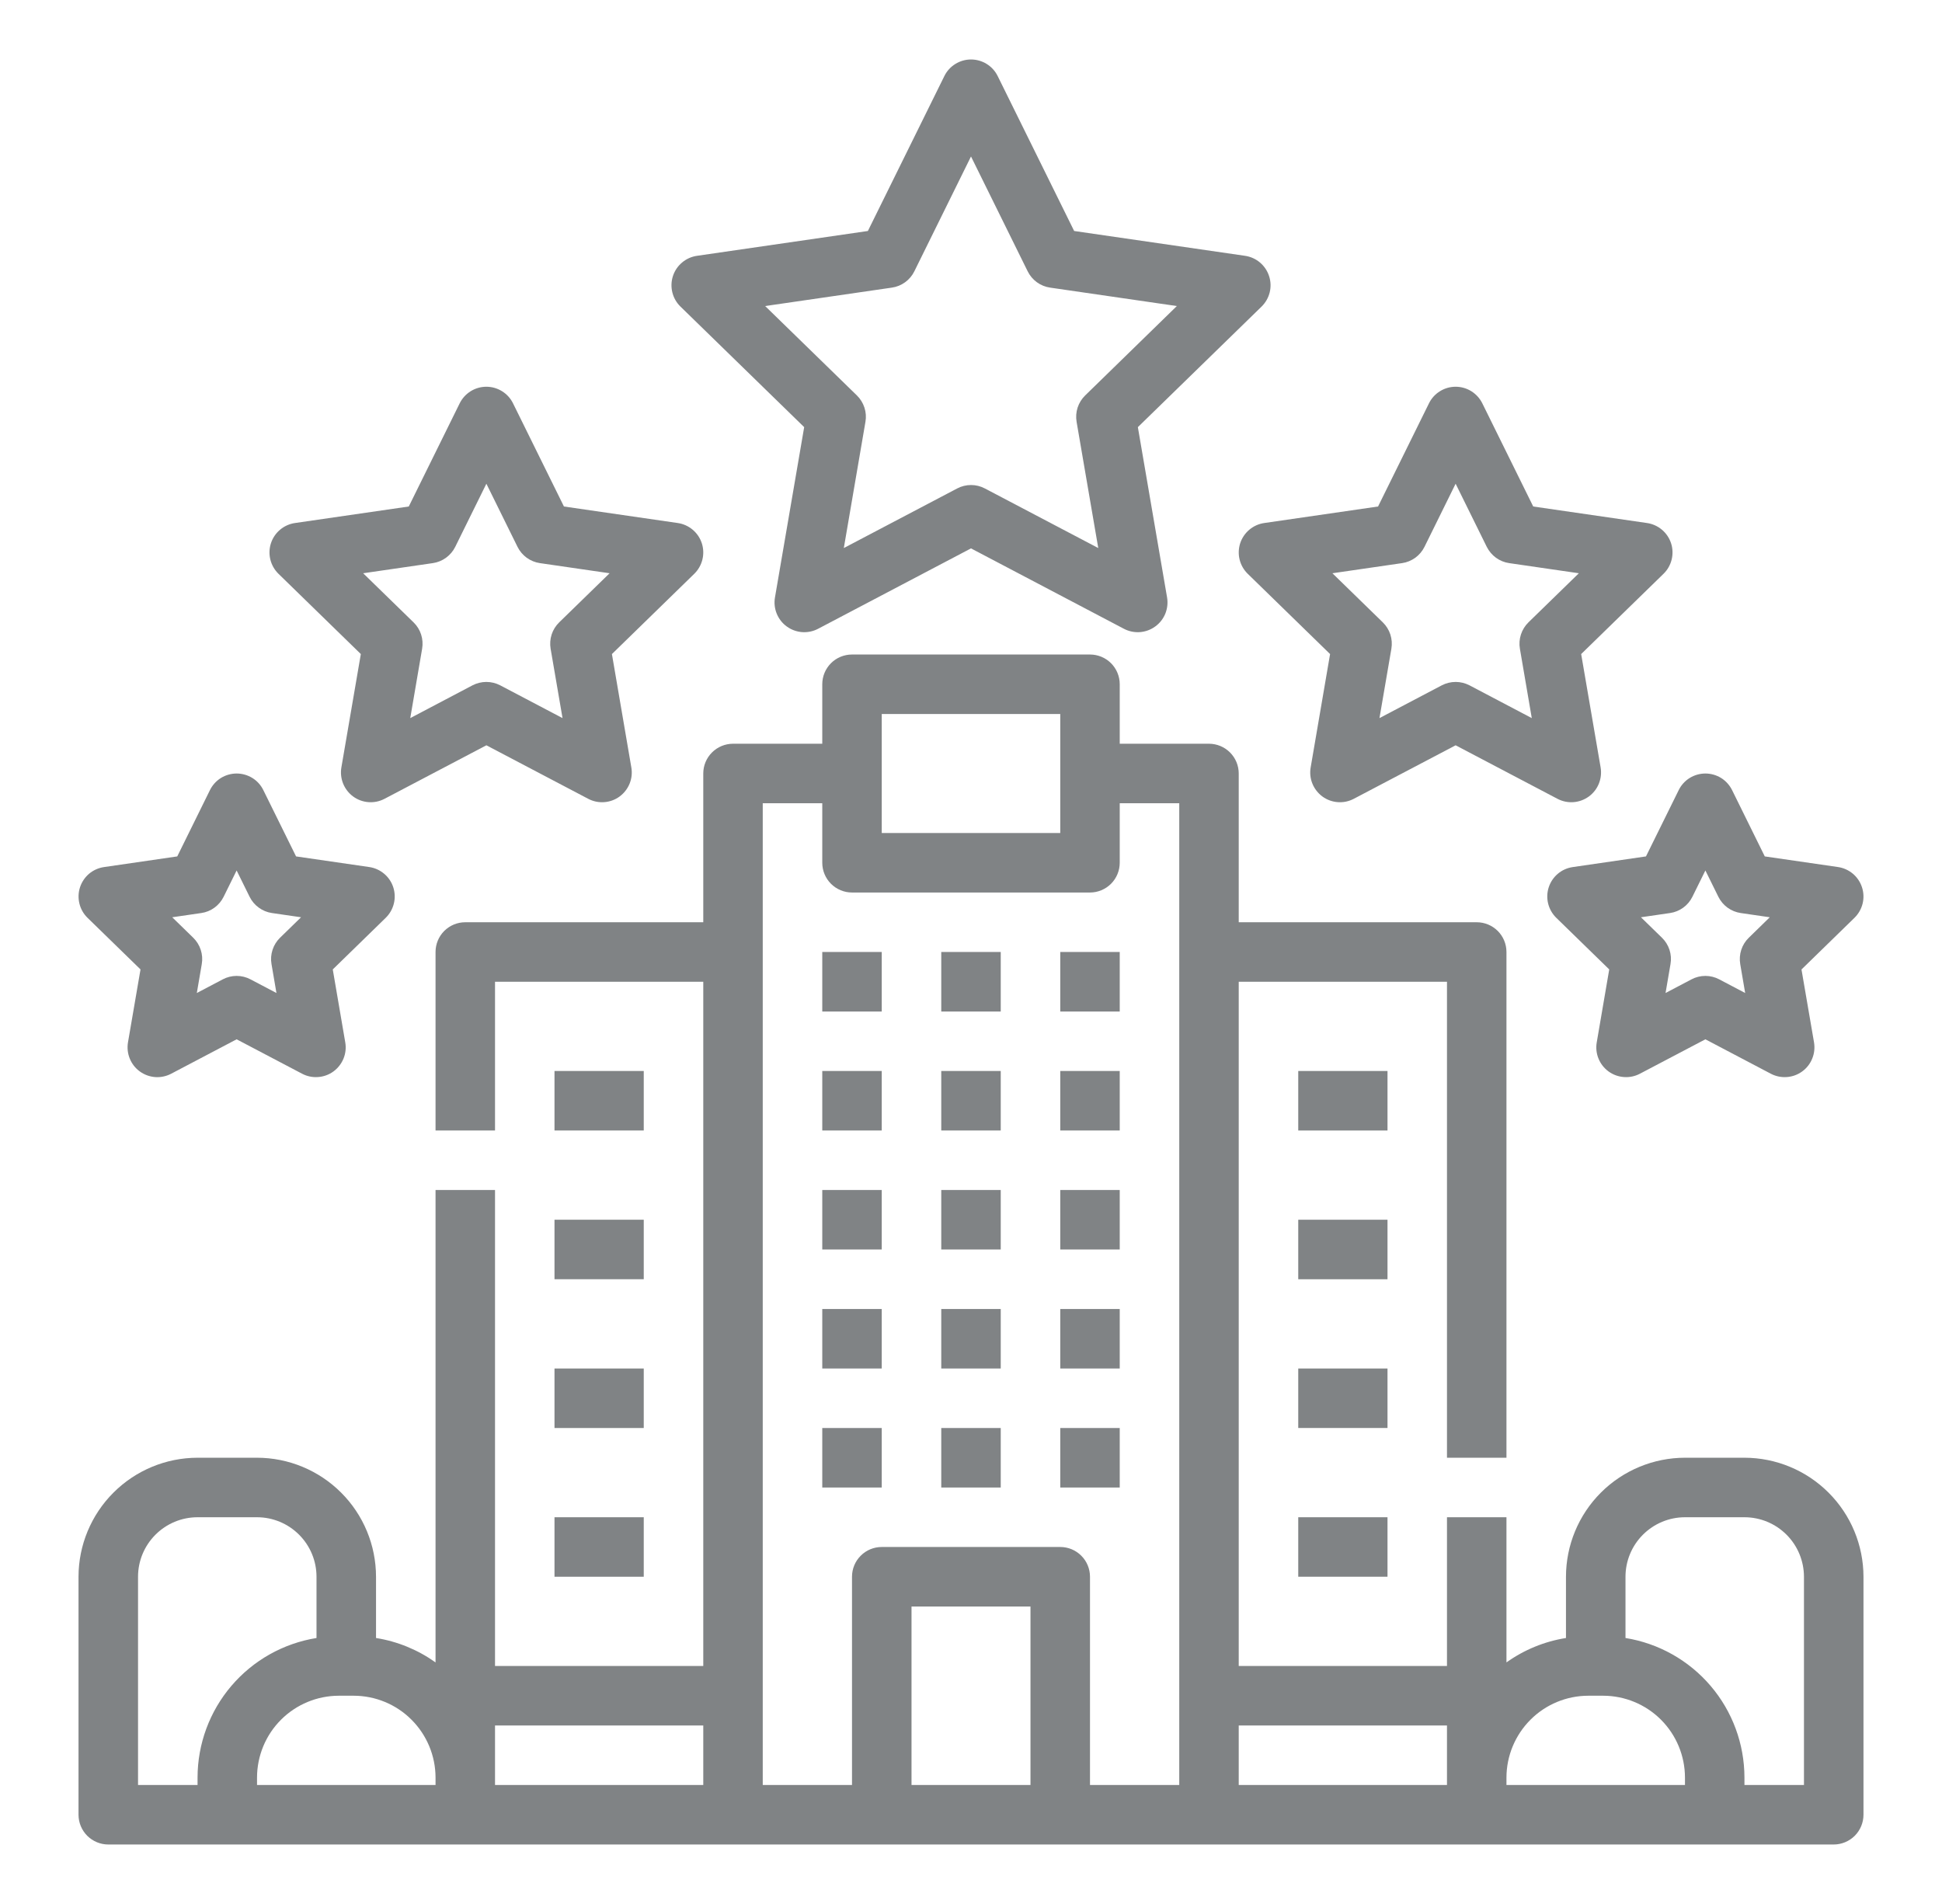
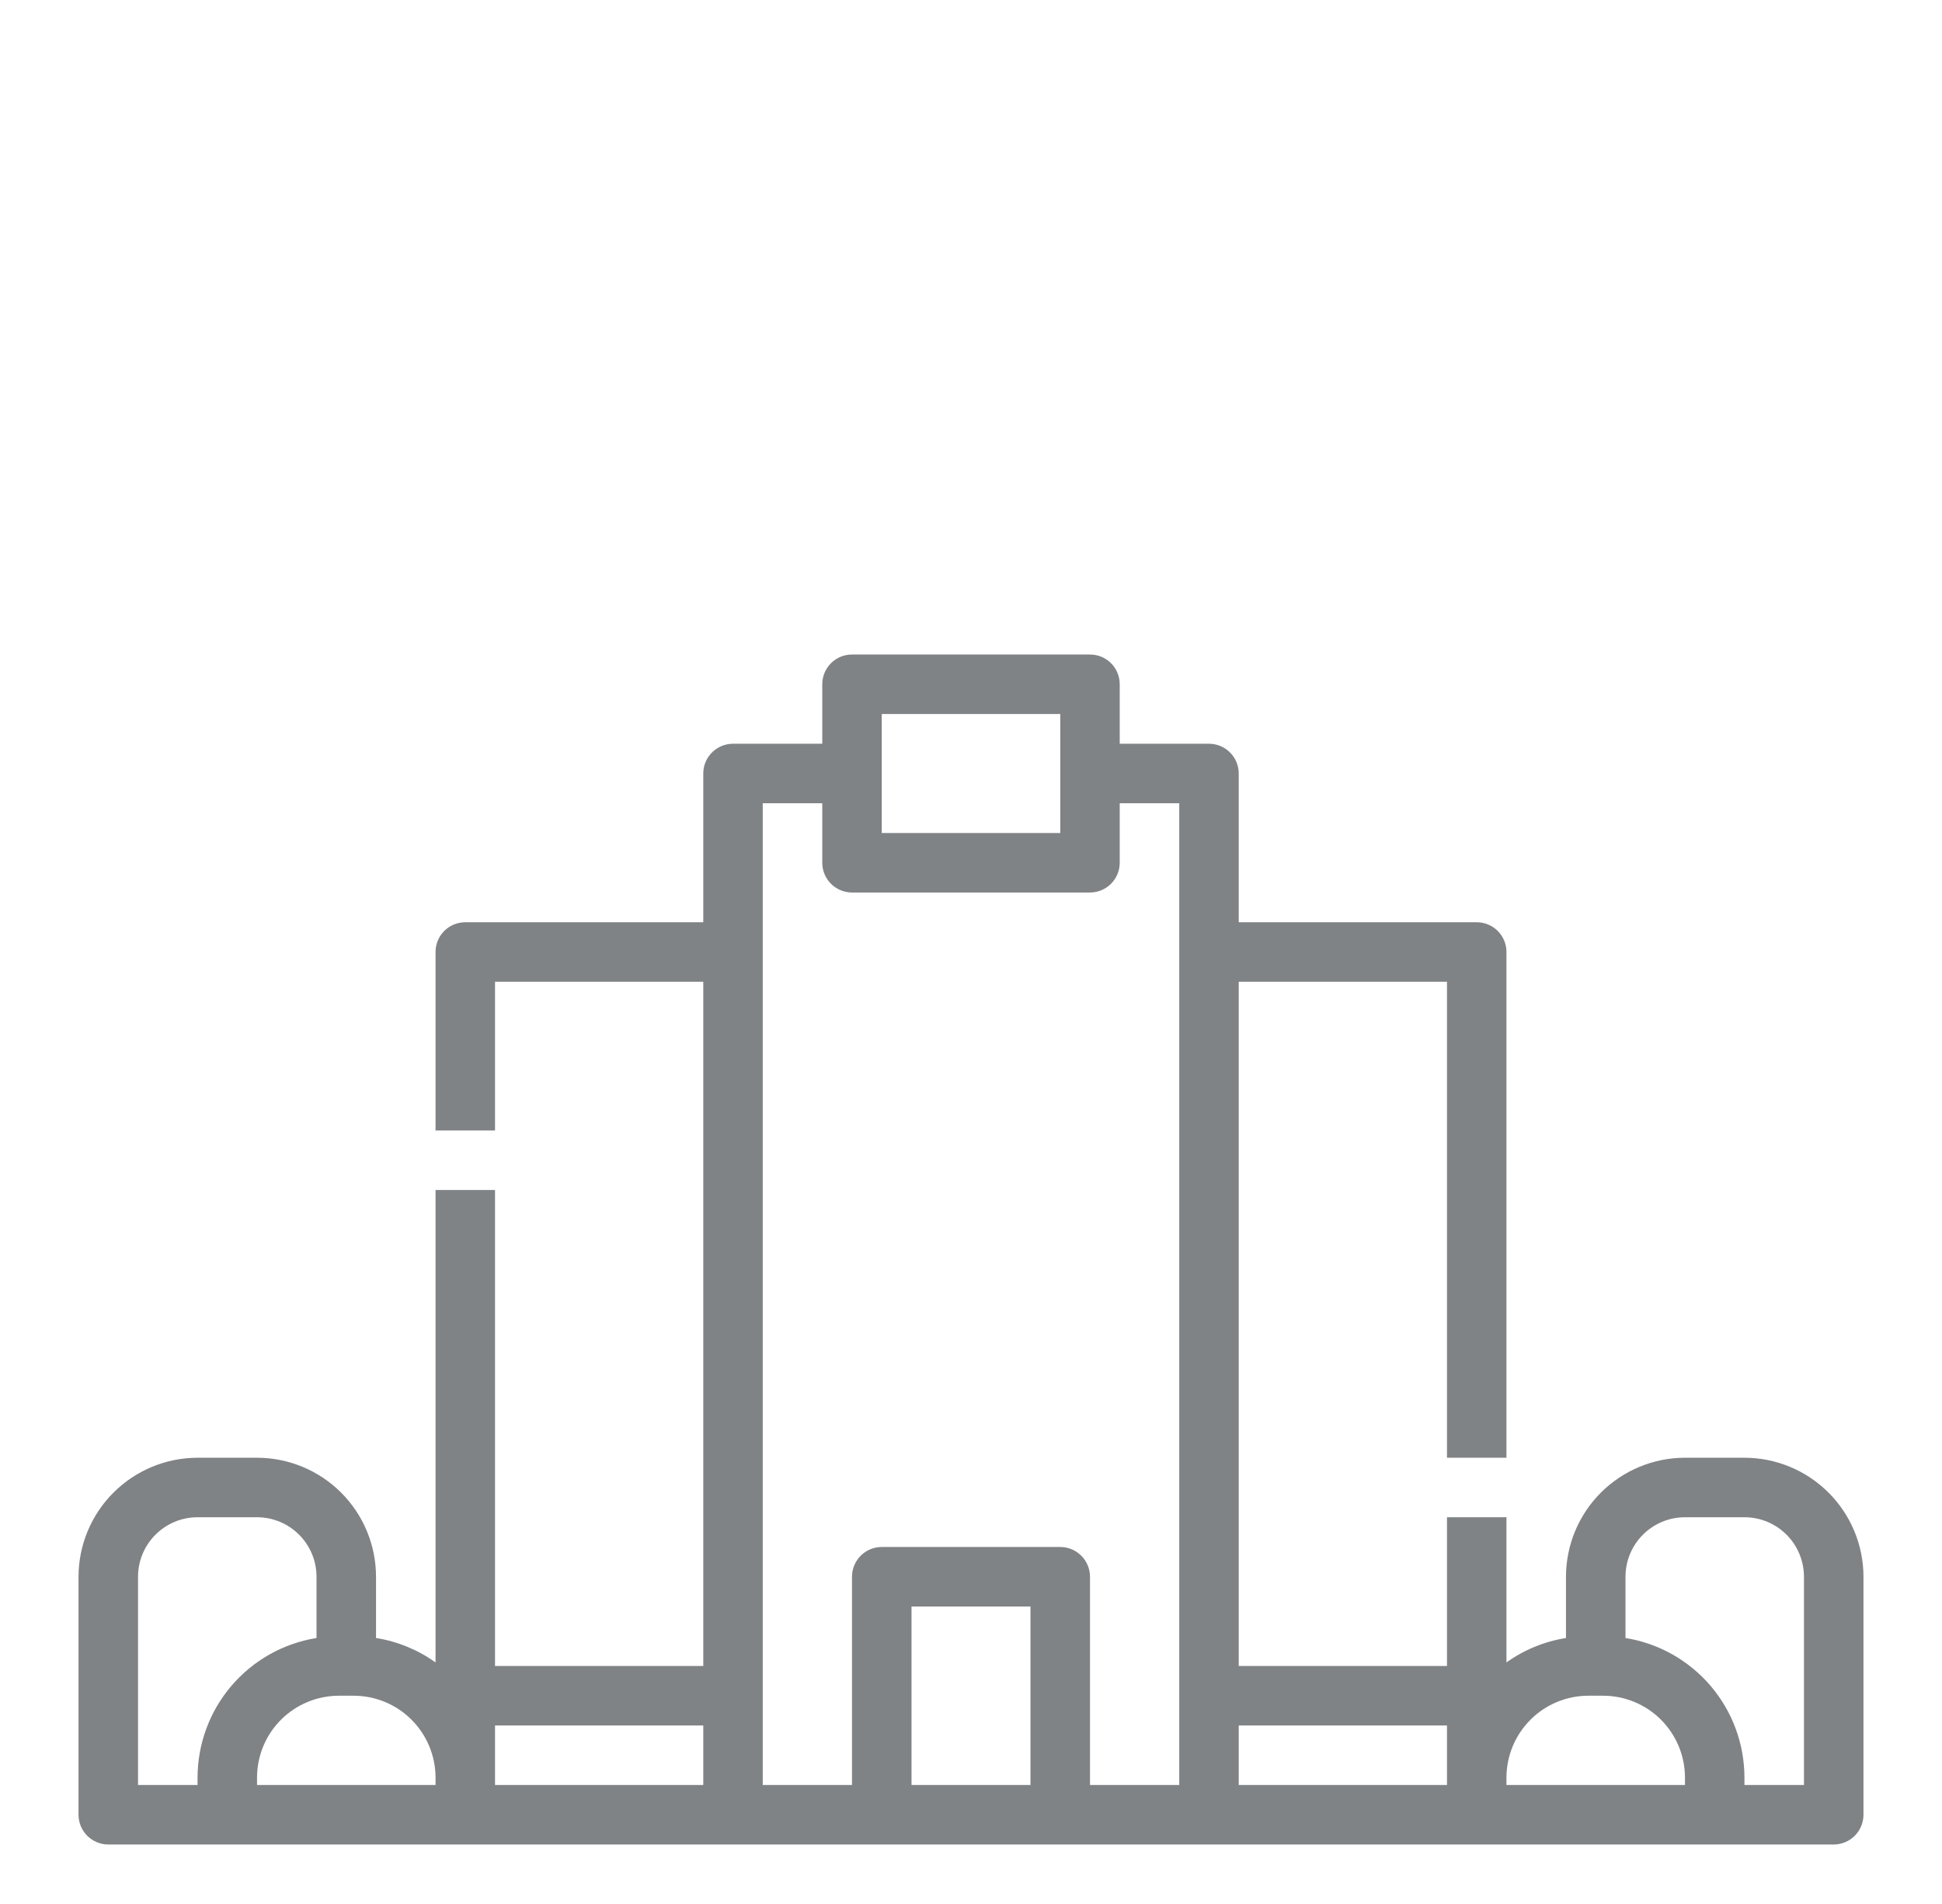
<svg xmlns="http://www.w3.org/2000/svg" width="51" height="50" viewBox="0 0 51 50" fill="none">
-   <path d="M21.594 31.25H23.156V32.813H21.594V31.25ZM24.719 31.25H26.281V32.813H24.719V31.25ZM27.844 31.25H29.406V32.813H27.844V31.25ZM21.594 34.375H23.156V35.938H21.594V34.375ZM24.719 34.375H26.281V35.938H24.719V34.375ZM27.844 34.375H29.406V35.938H27.844V34.375ZM21.594 37.5H23.156V39.063H21.594V37.5ZM24.719 37.5H26.281V39.063H24.719V37.5ZM27.844 37.5H29.406V39.063H27.844V37.5ZM21.594 25H23.156V26.563H21.594V25ZM24.719 25H26.281V26.563H24.719V25ZM27.844 25H29.406V26.563H27.844V25ZM21.594 28.125H23.156V29.688H21.594V28.125ZM24.719 28.125H26.281V29.688H24.719V28.125ZM27.844 28.125H29.406V29.688H27.844V28.125ZM17.87 8.051L21.119 11.217L20.352 15.688C20.327 15.832 20.343 15.98 20.398 16.115C20.453 16.25 20.544 16.367 20.662 16.452C20.78 16.538 20.92 16.589 21.065 16.6C21.211 16.61 21.356 16.58 21.485 16.512L25.5 14.401L29.515 16.512C29.644 16.58 29.79 16.61 29.935 16.6C30.081 16.589 30.22 16.538 30.338 16.452C30.456 16.367 30.548 16.25 30.603 16.115C30.657 15.98 30.674 15.832 30.649 15.688L29.882 11.217L33.131 8.051C33.235 7.949 33.309 7.82 33.344 7.679C33.379 7.537 33.374 7.389 33.328 7.25C33.283 7.111 33.2 6.988 33.089 6.894C32.978 6.8 32.842 6.739 32.698 6.718L28.209 6.066L26.201 1.998C26.137 1.867 26.037 1.757 25.913 1.68C25.789 1.603 25.646 1.562 25.5 1.562C25.355 1.562 25.212 1.603 25.088 1.68C24.964 1.757 24.864 1.867 24.8 1.998L22.792 6.066L18.303 6.718C18.159 6.739 18.023 6.8 17.912 6.894C17.8 6.988 17.717 7.111 17.672 7.25C17.627 7.389 17.622 7.537 17.657 7.679C17.692 7.82 17.765 7.949 17.87 8.051H17.87ZM23.423 7.553C23.549 7.535 23.668 7.486 23.77 7.412C23.873 7.337 23.956 7.239 24.012 7.125L25.5 4.109L26.989 7.126C27.045 7.239 27.128 7.338 27.23 7.412C27.333 7.487 27.452 7.535 27.577 7.553L30.906 8.037L28.498 10.385C28.407 10.473 28.34 10.583 28.3 10.703C28.261 10.824 28.252 10.952 28.273 11.077L28.842 14.392L25.864 12.827C25.752 12.768 25.628 12.737 25.501 12.737C25.374 12.737 25.249 12.768 25.137 12.827L22.16 14.392L22.728 11.077C22.75 10.952 22.741 10.824 22.701 10.703C22.662 10.583 22.594 10.473 22.504 10.385L20.094 8.037L23.423 7.553ZM32.569 14.267C32.525 14.405 32.519 14.554 32.554 14.695C32.589 14.837 32.663 14.966 32.767 15.068L34.93 17.176L34.42 20.154C34.395 20.297 34.411 20.445 34.466 20.58C34.521 20.715 34.613 20.832 34.73 20.918C34.849 21.004 34.988 21.055 35.133 21.065C35.279 21.076 35.424 21.045 35.553 20.977L38.227 19.572L40.901 20.977C41.03 21.045 41.176 21.076 41.321 21.065C41.466 21.055 41.606 21.003 41.724 20.918C41.842 20.832 41.934 20.715 41.988 20.58C42.043 20.445 42.059 20.297 42.035 20.154L41.524 17.176L43.687 15.068C43.792 14.966 43.865 14.837 43.9 14.695C43.935 14.554 43.93 14.405 43.885 14.267C43.84 14.128 43.757 14.005 43.645 13.911C43.534 13.817 43.398 13.756 43.254 13.735L40.265 13.301L38.928 10.592C38.863 10.461 38.763 10.351 38.64 10.274C38.516 10.197 38.373 10.156 38.227 10.156C38.081 10.156 37.939 10.197 37.815 10.274C37.691 10.351 37.591 10.461 37.527 10.592L36.19 13.301L33.2 13.735C33.056 13.756 32.92 13.817 32.809 13.911C32.697 14.005 32.615 14.128 32.569 14.267ZM36.821 14.788C36.946 14.77 37.065 14.721 37.168 14.647C37.27 14.572 37.353 14.474 37.409 14.361L38.227 12.703L39.045 14.361C39.102 14.474 39.184 14.572 39.287 14.647C39.389 14.721 39.508 14.77 39.634 14.788L41.463 15.054L40.139 16.344C40.049 16.433 39.981 16.542 39.942 16.662C39.903 16.783 39.893 16.911 39.915 17.036L40.227 18.858L38.591 17.997C38.479 17.939 38.354 17.908 38.227 17.908C38.101 17.908 37.976 17.939 37.864 17.997L36.227 18.858L36.54 17.036C36.561 16.911 36.552 16.783 36.513 16.662C36.474 16.542 36.406 16.433 36.315 16.344L34.991 15.054L36.821 14.788ZM41.303 22.77C41.159 22.791 41.023 22.851 40.912 22.945C40.8 23.039 40.717 23.163 40.672 23.301C40.627 23.44 40.622 23.588 40.657 23.73C40.692 23.871 40.766 24 40.87 24.102L42.261 25.458L41.933 27.373C41.908 27.517 41.924 27.665 41.979 27.799C42.034 27.935 42.126 28.052 42.243 28.137C42.361 28.223 42.501 28.274 42.646 28.284C42.792 28.295 42.937 28.265 43.066 28.197L44.786 27.293L46.505 28.197C46.634 28.265 46.78 28.295 46.925 28.284C47.071 28.274 47.21 28.223 47.328 28.137C47.446 28.052 47.538 27.934 47.592 27.799C47.647 27.665 47.663 27.517 47.639 27.373L47.31 25.459L48.702 24.102C48.806 24 48.88 23.871 48.915 23.729C48.95 23.588 48.944 23.439 48.899 23.301C48.854 23.162 48.771 23.039 48.66 22.945C48.548 22.851 48.413 22.79 48.269 22.769L46.346 22.49L45.487 20.748C45.422 20.617 45.322 20.507 45.199 20.43C45.075 20.354 44.932 20.313 44.786 20.313C44.64 20.313 44.498 20.354 44.374 20.43C44.25 20.507 44.15 20.617 44.086 20.748L43.226 22.49L41.303 22.77ZM44.445 23.55L44.786 22.859L45.127 23.55C45.183 23.663 45.266 23.762 45.368 23.836C45.471 23.91 45.59 23.959 45.715 23.977L46.477 24.088L45.926 24.626C45.835 24.714 45.767 24.823 45.728 24.944C45.689 25.064 45.68 25.193 45.701 25.317L45.831 26.077L45.149 25.718C45.037 25.659 44.913 25.628 44.786 25.628C44.659 25.628 44.534 25.659 44.422 25.718L43.74 26.077L43.87 25.317C43.892 25.193 43.883 25.064 43.844 24.944C43.804 24.823 43.737 24.714 43.646 24.626L43.094 24.088L43.857 23.977C43.982 23.959 44.101 23.911 44.204 23.836C44.306 23.762 44.389 23.664 44.445 23.55ZM7.313 15.068L9.476 17.176L8.965 20.154C8.941 20.297 8.957 20.445 9.012 20.58C9.067 20.715 9.158 20.832 9.276 20.918C9.394 21.004 9.534 21.055 9.679 21.065C9.824 21.076 9.97 21.045 10.099 20.977L12.773 19.572L15.447 20.977C15.576 21.045 15.721 21.076 15.867 21.065C16.012 21.055 16.152 21.004 16.27 20.918C16.387 20.832 16.479 20.715 16.534 20.58C16.589 20.445 16.605 20.297 16.58 20.154L16.07 17.176L18.233 15.068C18.337 14.966 18.411 14.837 18.446 14.695C18.481 14.554 18.476 14.405 18.431 14.267C18.386 14.128 18.303 14.005 18.191 13.911C18.08 13.817 17.944 13.756 17.8 13.735L14.81 13.301L13.473 10.592C13.409 10.461 13.309 10.351 13.185 10.274C13.061 10.197 12.919 10.156 12.773 10.156C12.627 10.156 12.484 10.197 12.36 10.274C12.237 10.351 12.137 10.461 12.072 10.592L10.735 13.301L7.746 13.735C7.602 13.756 7.466 13.817 7.355 13.911C7.243 14.005 7.16 14.128 7.115 14.267C7.07 14.405 7.065 14.554 7.1 14.695C7.135 14.837 7.209 14.966 7.313 15.068H7.313ZM11.366 14.788C11.492 14.77 11.611 14.721 11.713 14.647C11.816 14.572 11.899 14.474 11.955 14.361L12.773 12.703L13.591 14.361C13.647 14.474 13.73 14.572 13.832 14.647C13.935 14.721 14.054 14.77 14.179 14.788L16.009 15.054L14.685 16.344C14.594 16.433 14.526 16.542 14.487 16.662C14.448 16.783 14.439 16.911 14.46 17.036L14.773 18.858L13.136 17.997C13.024 17.939 12.9 17.908 12.773 17.908C12.646 17.908 12.521 17.939 12.409 17.997L10.774 18.858L11.086 17.035C11.107 16.911 11.098 16.782 11.059 16.662C11.02 16.541 10.952 16.432 10.861 16.344L9.537 15.054L11.366 14.788ZM2.298 24.102L3.69 25.458L3.361 27.373C3.337 27.517 3.353 27.665 3.408 27.8C3.463 27.935 3.554 28.052 3.672 28.137C3.79 28.223 3.93 28.274 4.075 28.285C4.22 28.295 4.366 28.265 4.495 28.197L6.214 27.293L7.934 28.197C8.063 28.265 8.208 28.295 8.354 28.284C8.499 28.274 8.639 28.223 8.757 28.137C8.874 28.051 8.966 27.934 9.021 27.799C9.076 27.664 9.092 27.517 9.067 27.373L8.739 25.458L10.13 24.102C10.234 24 10.308 23.871 10.343 23.729C10.378 23.588 10.373 23.439 10.328 23.301C10.283 23.162 10.2 23.039 10.088 22.945C9.977 22.851 9.841 22.79 9.697 22.769L7.775 22.49L6.915 20.748C6.851 20.617 6.751 20.507 6.627 20.43C6.503 20.354 6.36 20.313 6.215 20.313C6.069 20.313 5.926 20.354 5.802 20.43C5.678 20.507 5.579 20.617 5.514 20.748L4.655 22.49L2.731 22.77C2.587 22.791 2.452 22.851 2.34 22.945C2.229 23.039 2.146 23.163 2.101 23.301C2.056 23.44 2.051 23.588 2.086 23.73C2.12 23.871 2.194 24 2.298 24.102ZM5.285 23.977C5.411 23.959 5.53 23.911 5.632 23.836C5.734 23.762 5.817 23.663 5.873 23.55L6.214 22.859L6.555 23.55C6.611 23.663 6.694 23.762 6.797 23.836C6.899 23.911 7.018 23.959 7.143 23.977L7.906 24.088L7.354 24.626C7.264 24.714 7.196 24.823 7.157 24.944C7.118 25.064 7.108 25.193 7.13 25.317L7.26 26.077L6.578 25.718C6.466 25.659 6.341 25.628 6.214 25.628C6.088 25.628 5.963 25.659 5.851 25.718L5.169 26.077L5.299 25.317C5.321 25.193 5.311 25.064 5.272 24.944C5.233 24.823 5.165 24.714 5.075 24.626L4.523 24.088L5.285 23.977ZM14.562 28.125H16.906V29.688H14.562V28.125ZM14.562 32.031H16.906V33.594H14.562V32.031ZM14.562 35.938H16.906V37.5H14.562V35.938ZM14.562 39.844H16.906V41.406H14.562V39.844Z" fill="#808385" />
  <path d="M45.812 38.281H44.25C43.422 38.282 42.627 38.612 42.041 39.198C41.456 39.783 41.126 40.578 41.125 41.406V43.015C40.562 43.105 40.027 43.324 39.562 43.656V39.844H38V43.75H32.531V25.781H38V38.281H39.562V25C39.562 24.793 39.48 24.594 39.334 24.448C39.187 24.301 38.988 24.219 38.781 24.219H32.531V20.312C32.531 20.105 32.449 19.907 32.302 19.76C32.156 19.614 31.957 19.531 31.75 19.531H29.406V17.969C29.406 17.762 29.324 17.563 29.177 17.416C29.031 17.27 28.832 17.188 28.625 17.188H22.375C22.168 17.188 21.969 17.27 21.823 17.416C21.676 17.563 21.594 17.762 21.594 17.969V19.531H19.25C19.043 19.531 18.844 19.614 18.698 19.76C18.551 19.907 18.469 20.105 18.469 20.312V24.219H12.219C12.011 24.219 11.813 24.301 11.666 24.448C11.52 24.594 11.438 24.793 11.438 25V29.688H13V25.781H18.469V43.75H13V31.25H11.438V43.656C10.973 43.324 10.438 43.105 9.875 43.015V41.406C9.874 40.578 9.545 39.783 8.959 39.198C8.373 38.612 7.579 38.282 6.75 38.281H5.188C4.359 38.282 3.565 38.612 2.979 39.198C2.393 39.783 2.063 40.578 2.062 41.406V47.656C2.062 47.864 2.145 48.062 2.291 48.209C2.438 48.355 2.637 48.438 2.844 48.438H48.156C48.363 48.438 48.562 48.355 48.709 48.209C48.855 48.062 48.938 47.864 48.938 47.656V41.406C48.937 40.578 48.607 39.783 48.021 39.198C47.435 38.612 46.641 38.282 45.812 38.281ZM23.156 18.75H27.844V21.875H23.156V18.75ZM3.625 41.406C3.625 40.992 3.79 40.595 4.083 40.302C4.376 40.009 4.773 39.844 5.188 39.844H6.75C7.164 39.844 7.561 40.009 7.854 40.302C8.147 40.595 8.312 40.992 8.312 41.406V43.015C7.441 43.156 6.649 43.601 6.076 44.273C5.504 44.944 5.189 45.797 5.188 46.68V46.875H3.625V41.406ZM6.75 46.875V46.68C6.751 46.11 6.977 45.564 7.38 45.161C7.783 44.758 8.329 44.532 8.898 44.531H9.289C9.859 44.532 10.405 44.758 10.807 45.161C11.21 45.564 11.437 46.11 11.438 46.68V46.875H6.75ZM13 45.312H18.469V46.875H13V45.312ZM20.031 21.094H21.594V22.656C21.594 22.863 21.676 23.062 21.823 23.209C21.969 23.355 22.168 23.438 22.375 23.438H28.625C28.832 23.438 29.031 23.355 29.177 23.209C29.324 23.062 29.406 22.863 29.406 22.656V21.094H30.969V46.875H28.625V41.406C28.625 41.199 28.543 41 28.396 40.854C28.25 40.707 28.051 40.625 27.844 40.625H23.156C22.949 40.625 22.75 40.707 22.604 40.854C22.457 41 22.375 41.199 22.375 41.406V46.875H20.031V21.094ZM23.938 46.875V42.188H27.062V46.875H23.938ZM32.531 45.312H38V46.875H32.531V45.312ZM39.562 46.875V46.68C39.563 46.11 39.79 45.564 40.193 45.161C40.595 44.758 41.141 44.532 41.711 44.531H42.102C42.671 44.532 43.217 44.758 43.62 45.161C44.023 45.564 44.249 46.11 44.25 46.68V46.875H39.562ZM47.375 46.875H45.812V46.68C45.811 45.797 45.496 44.944 44.924 44.273C44.351 43.601 43.559 43.156 42.688 43.015V41.406C42.688 40.992 42.853 40.595 43.146 40.302C43.439 40.009 43.836 39.844 44.25 39.844H45.812C46.227 39.844 46.624 40.009 46.917 40.302C47.21 40.595 47.374 40.992 47.375 41.406V46.875Z" fill="#808385" />
-   <path d="M34.094 35.938H36.438V37.5H34.094V35.938ZM34.094 39.844H36.438V41.406H34.094V39.844ZM34.094 28.125H36.438V29.688H34.094V28.125ZM34.094 32.031H36.438V33.594H34.094V32.031Z" fill="#808385" />
</svg>